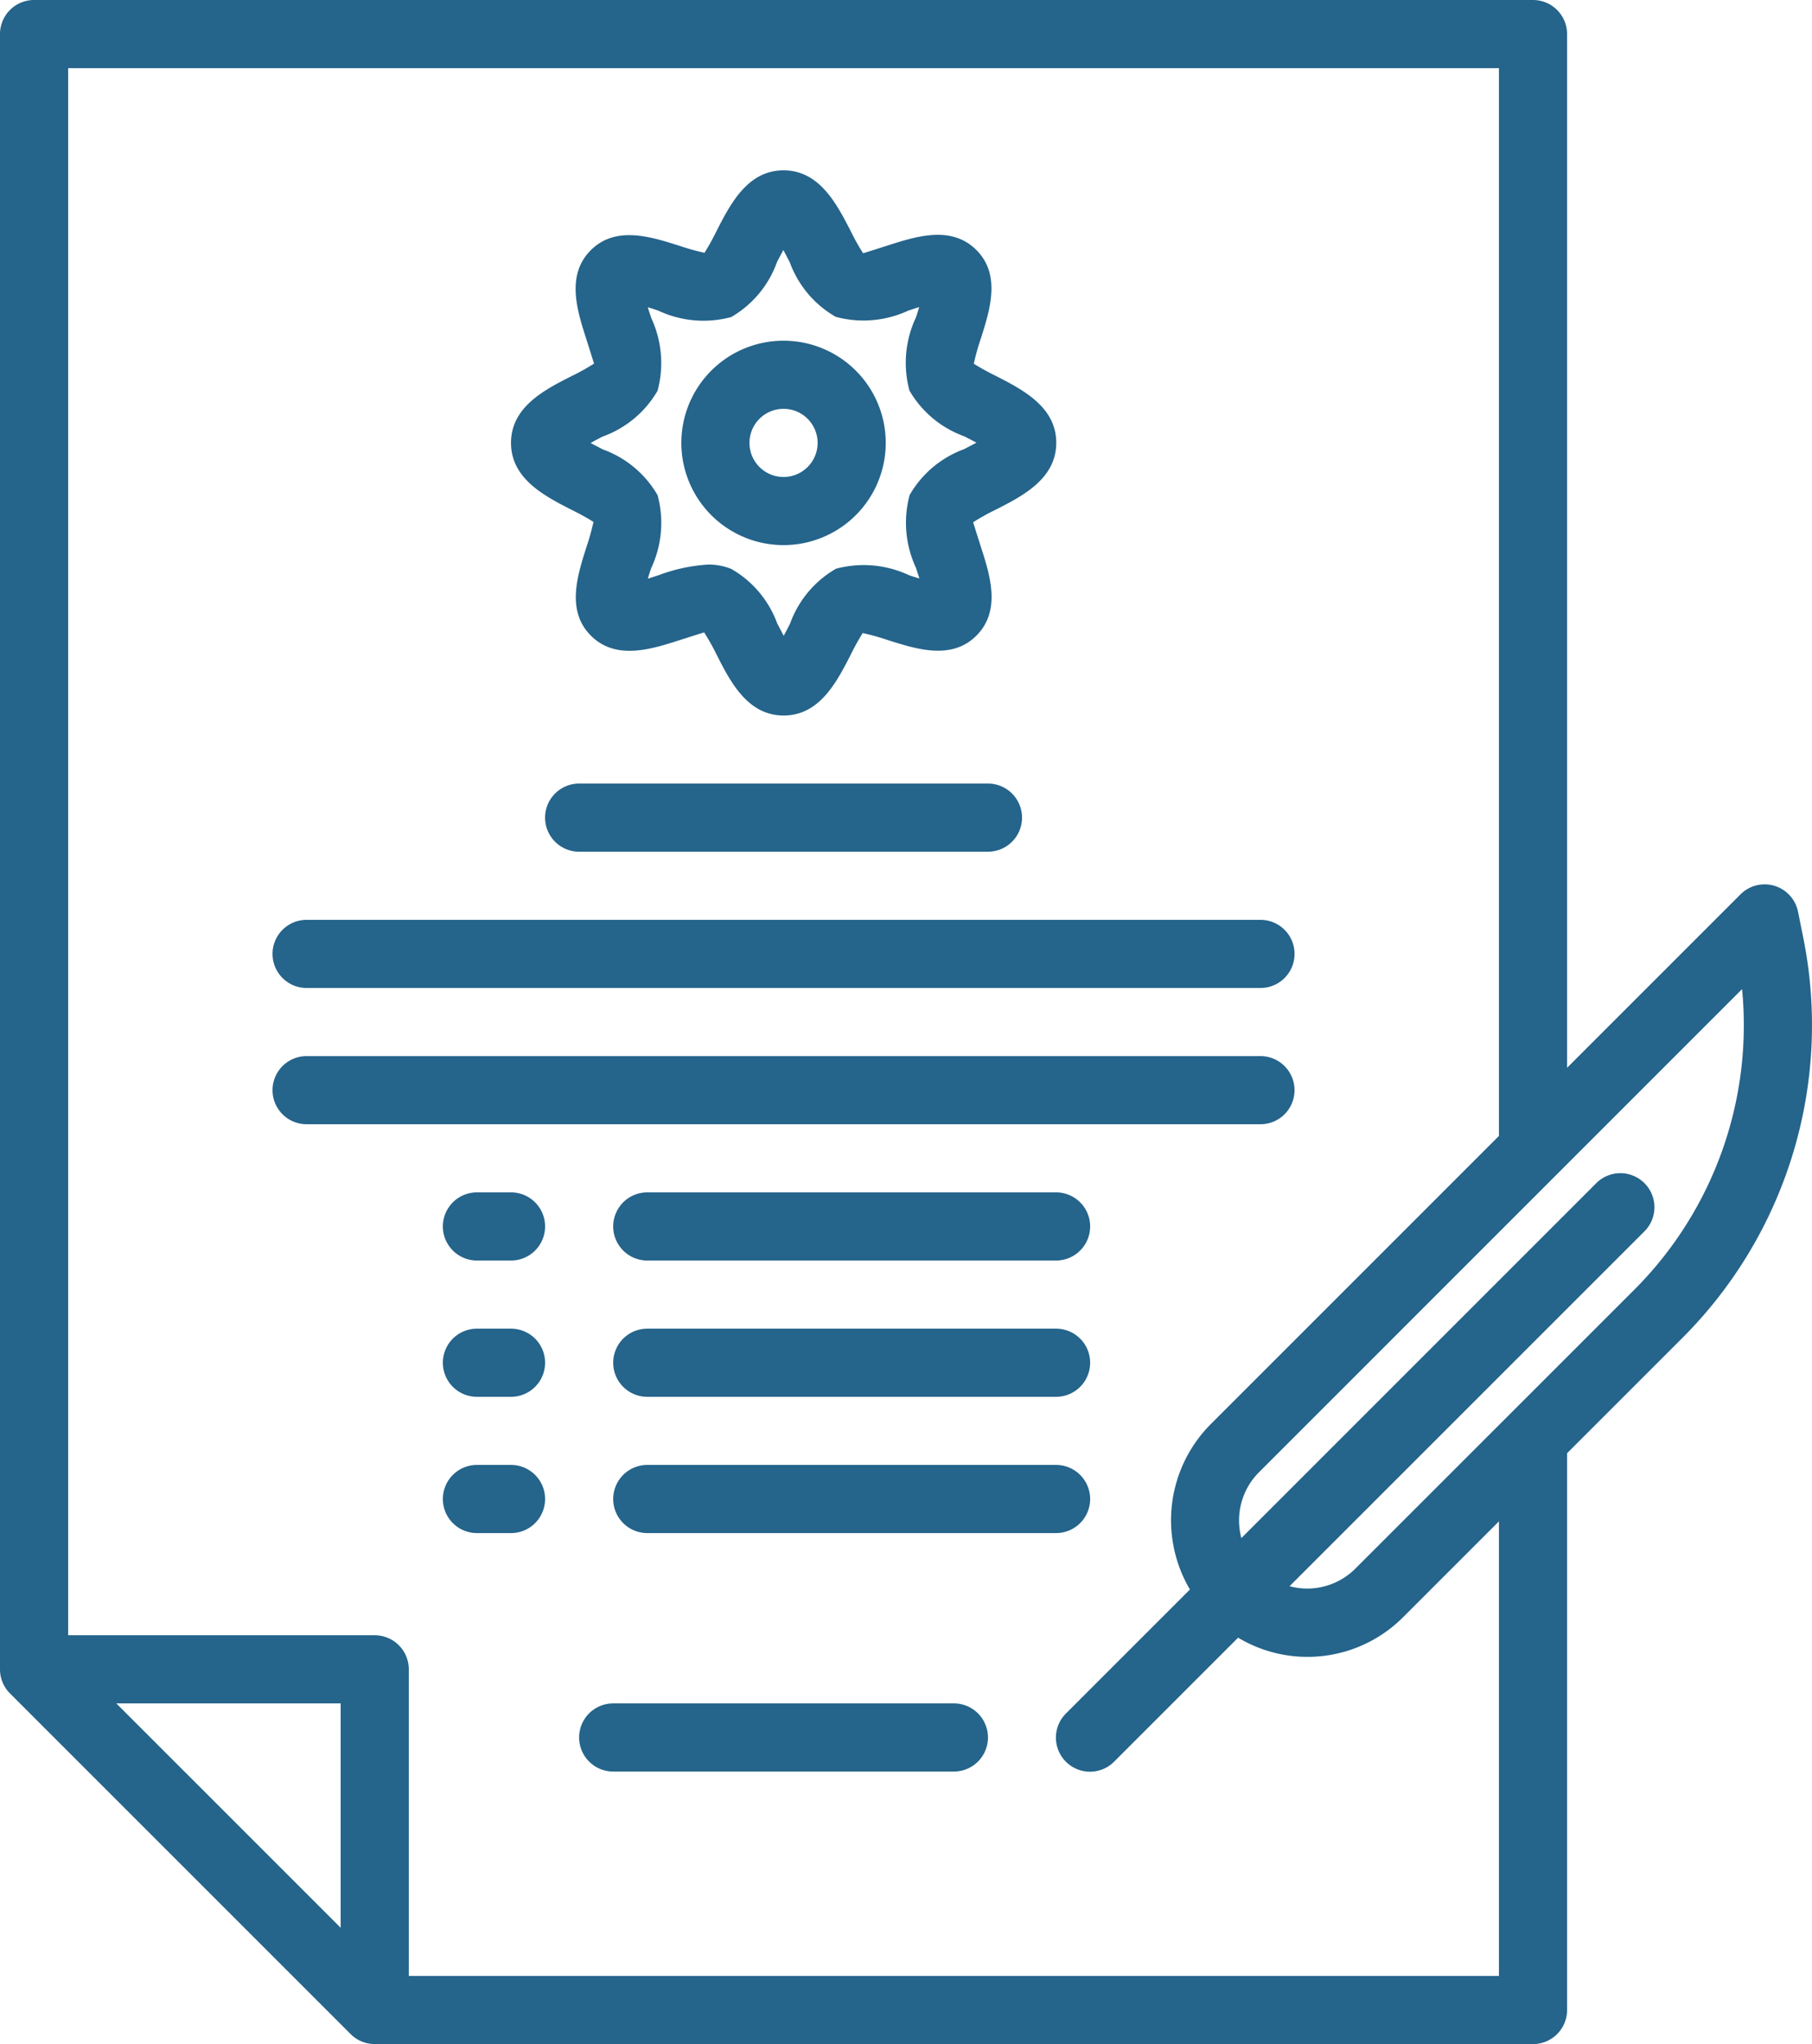
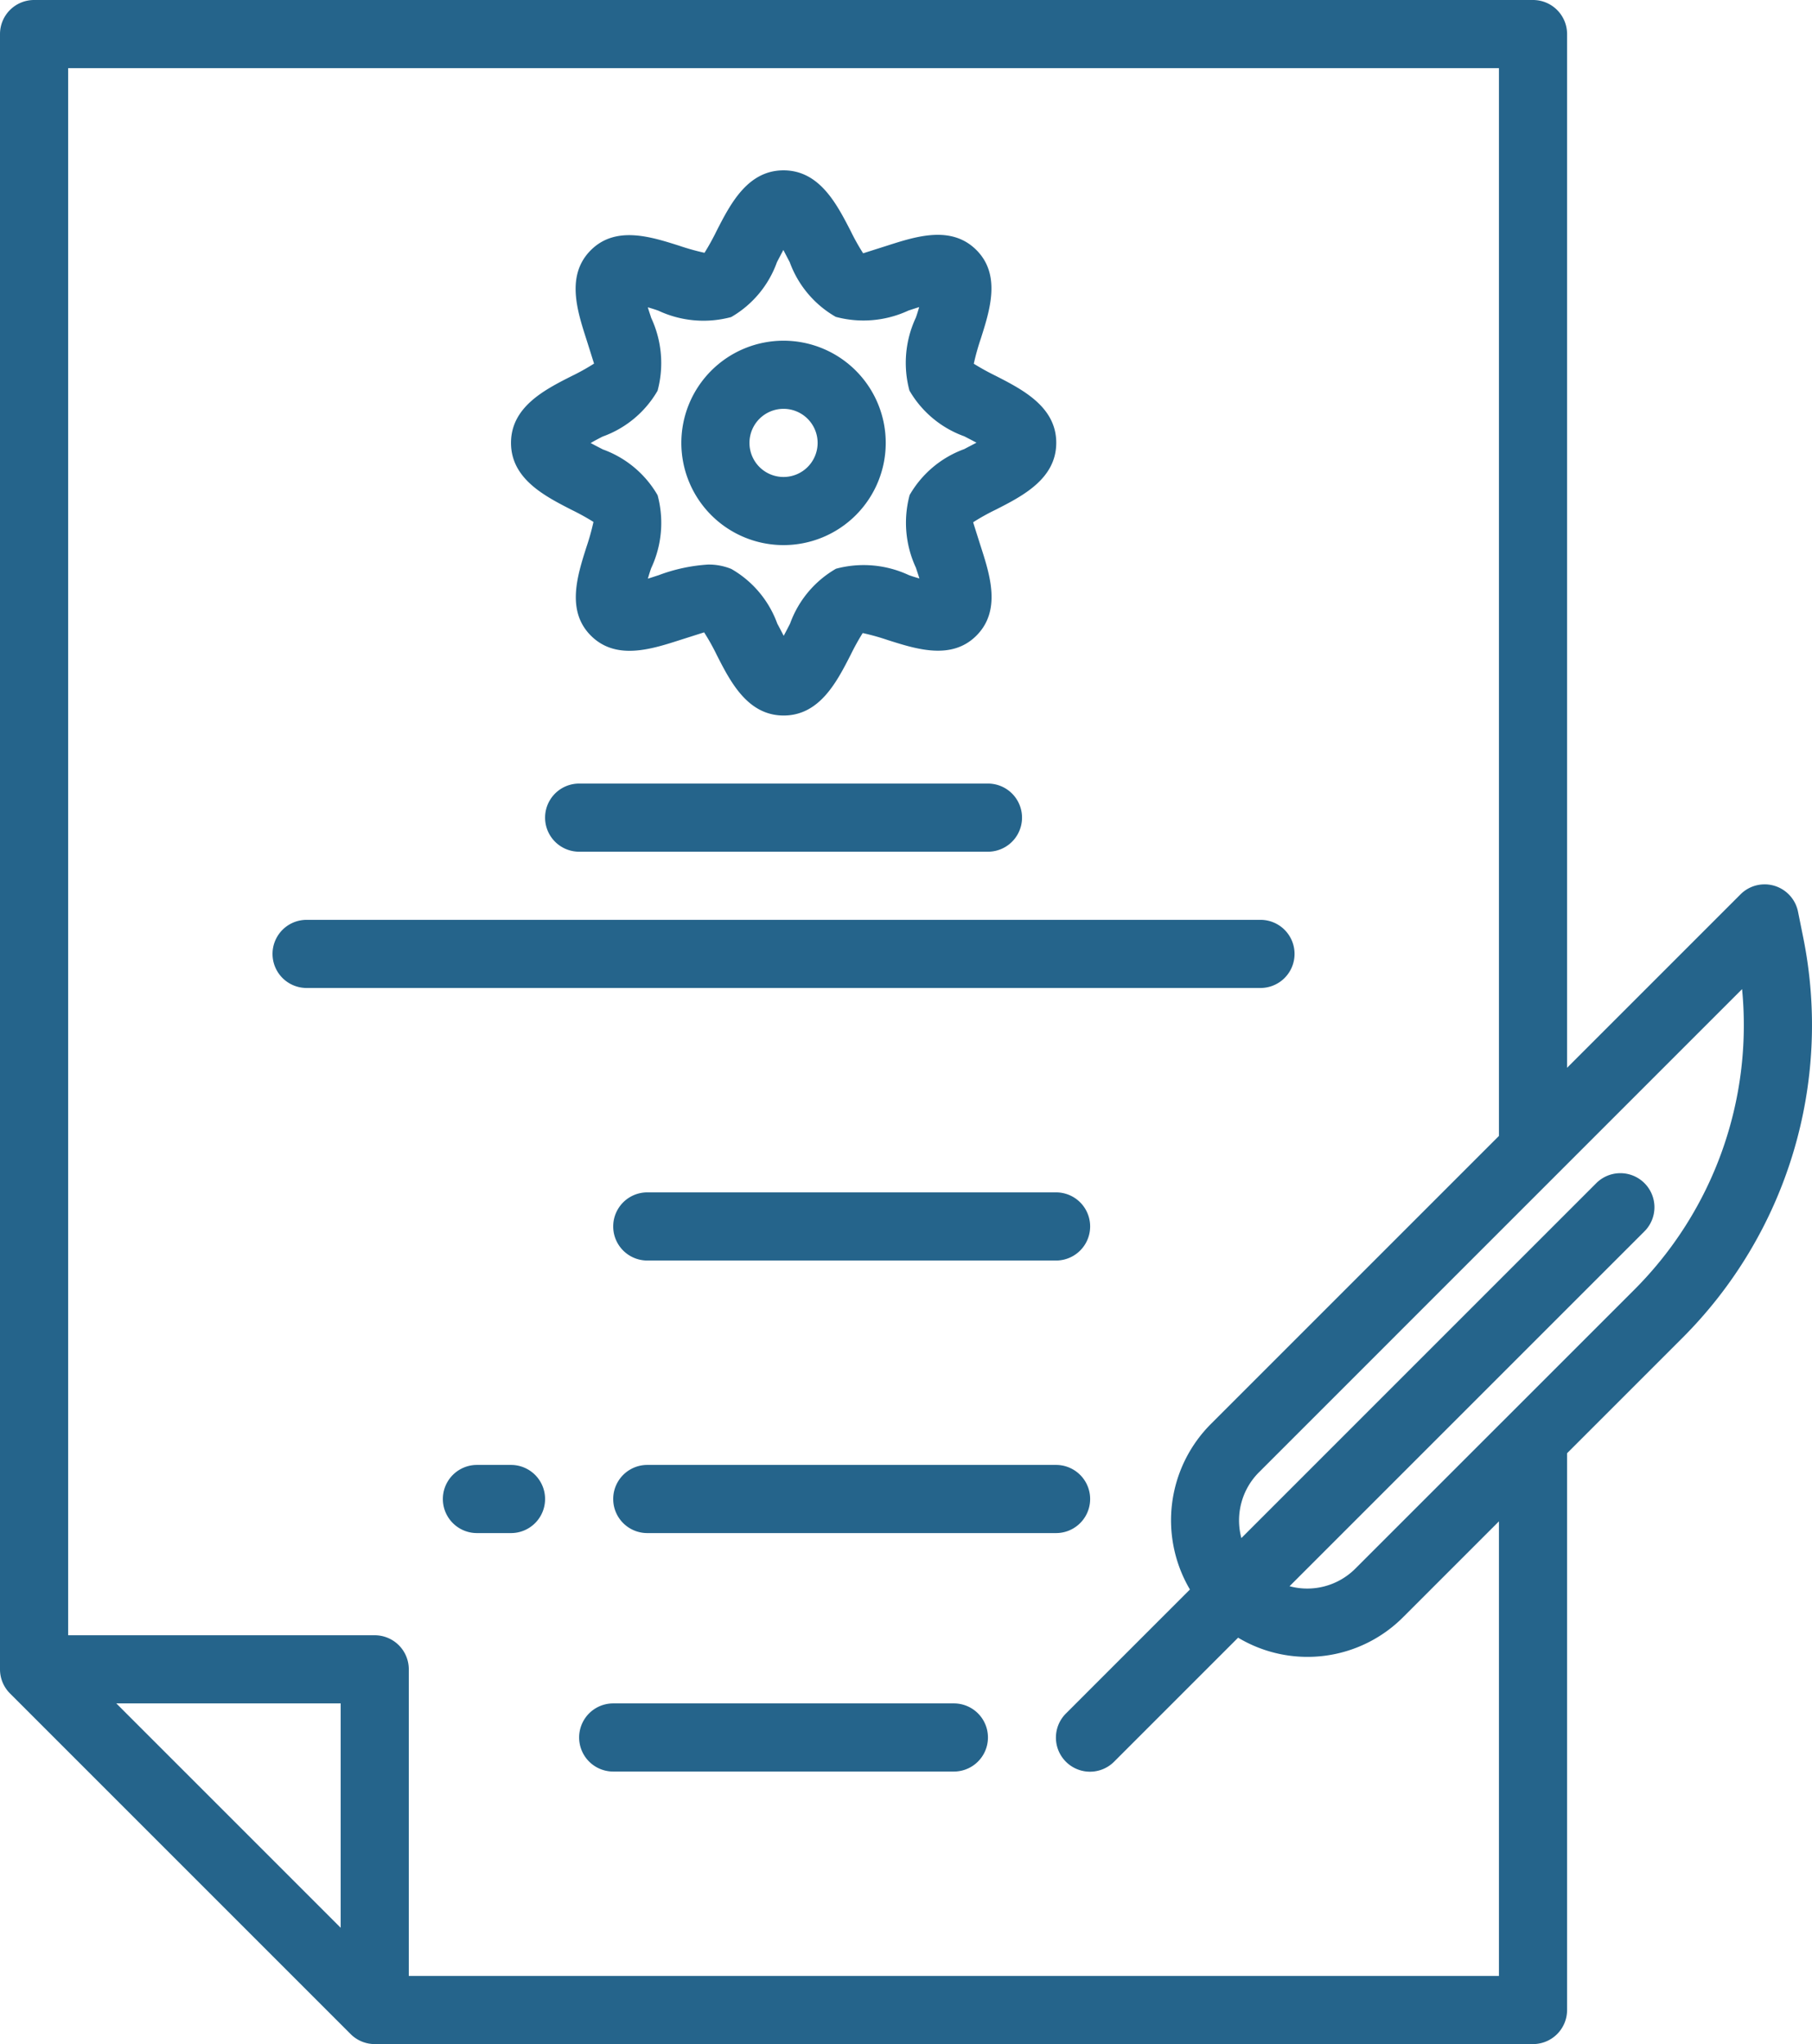
<svg xmlns="http://www.w3.org/2000/svg" id="Contract" width="80.517" height="90.827" viewBox="0 0 80.517 90.827">
  <path id="Trazado_129" data-name="Trazado 129" d="M89.132,43.682l-.236-1.17a1.514,1.514,0,0,0-2.554-.774l-7.708,7.708V3.514A1.514,1.514,0,0,0,77.12,2H10.514A1.514,1.514,0,0,0,9,3.514V76.175a1.514,1.514,0,0,0,.443,1.07L24.581,92.383a1.514,1.514,0,0,0,1.07.444H77.12a1.514,1.514,0,0,0,1.514-1.514V66.573l5.115-5.115a19.65,19.65,0,0,0,5.383-17.776ZM24.138,87.659l-9.97-9.97h9.97ZM75.606,89.8H27.165V76.175a1.514,1.514,0,0,0-1.514-1.514H12.028V5.028H75.606V52.474L62.792,65.288a6.055,6.055,0,0,0-.917,7.34l-5.5,5.5a1.514,1.514,0,1,0,2.141,2.141l5.5-5.5a6,6,0,0,0,7.34-.919L75.606,69.6ZM69.215,71.71a3.018,3.018,0,0,1-2.913.772L82.061,56.725a1.514,1.514,0,1,0-2.141-2.141L64.161,70.343a3.028,3.028,0,0,1,.772-2.914L86.41,45.951a16.621,16.621,0,0,1-4.8,13.367Z" transform="translate(-9 -2)" fill="#25648b" />
  <path id="Trazado_130" data-name="Trazado 130" d="M42.652,52H27.514a1.514,1.514,0,0,0,0,3.028H42.652a1.514,1.514,0,0,0,0-3.028Z" transform="translate(-0.266 23.689)" fill="#25648b" />
  <path id="Trazado_131" data-name="Trazado 131" d="M26.7,22.089a10.686,10.686,0,0,1,.964.533,10.457,10.457,0,0,1-.313,1.119c-.4,1.261-.908,2.831.2,3.936s2.67.606,3.936.2l1.094-.348a9.8,9.8,0,0,1,.559,1c.61,1.2,1.375,2.695,2.975,2.695s2.365-1.5,2.979-2.7a10.688,10.688,0,0,1,.533-.964,10.361,10.361,0,0,1,1.119.313c1.262.4,2.832.908,3.936-.2s.606-2.672.2-3.936c-.111-.348-.286-.9-.347-1.1a9.8,9.8,0,0,1,1-.557c1.2-.61,2.693-1.375,2.693-2.975s-1.5-2.365-2.7-2.979a10.688,10.688,0,0,1-.964-.533,10.457,10.457,0,0,1,.313-1.119c.4-1.261.908-2.831-.2-3.936s-2.67-.606-3.936-.2l-1.094.348a9.8,9.8,0,0,1-.559-1C38.475,8.5,37.71,7,36.11,7s-2.365,1.5-2.979,2.7a10.687,10.687,0,0,1-.533.964,10.36,10.36,0,0,1-1.119-.313c-1.262-.4-2.831-.908-3.936.2s-.606,2.672-.2,3.936c.111.348.286.908.347,1.1a9.8,9.8,0,0,1-1,.557C25.5,16.746,24,17.51,24,19.11S25.5,21.475,26.7,22.089Zm1.378-3.262a4.623,4.623,0,0,0,2.434-2.033,4.737,4.737,0,0,0-.282-3.236c-.042-.135-.1-.3-.151-.472.17.05.336.1.472.151a4.729,4.729,0,0,0,3.233.282,4.609,4.609,0,0,0,2.033-2.439c.08-.151.182-.351.285-.542.1.191.2.388.283.542a4.619,4.619,0,0,0,2.045,2.43,4.741,4.741,0,0,0,3.235-.282c.136-.042.3-.1.472-.151-.05.17-.1.338-.151.474a4.737,4.737,0,0,0-.282,3.233,4.619,4.619,0,0,0,2.439,2.035c.151.079.351.18.54.283-.189.1-.388.2-.54.283a4.623,4.623,0,0,0-2.43,2.042,4.737,4.737,0,0,0,.282,3.236c.042.135.1.3.151.472-.17-.05-.336-.1-.472-.151a4.746,4.746,0,0,0-3.233-.282A4.619,4.619,0,0,0,36.4,27.141c-.079.151-.18.351-.283.542-.1-.191-.2-.388-.285-.542a4.609,4.609,0,0,0-2.044-2.43,2.651,2.651,0,0,0-1.025-.194,7.508,7.508,0,0,0-2.21.475c-.136.042-.3.1-.472.151.05-.17.1-.338.151-.474a4.737,4.737,0,0,0,.282-3.233A4.619,4.619,0,0,0,28.08,19.4c-.151-.079-.351-.18-.54-.283C27.724,19.007,27.922,18.906,28.075,18.827Z" transform="translate(-1.293 0.569)" fill="#25648b" />
  <path id="Trazado_132" data-name="Trazado 132" d="M33.541,21.083A4.541,4.541,0,1,0,29,16.541,4.541,4.541,0,0,0,33.541,21.083Zm0-6.055a1.514,1.514,0,1,1-1.514,1.514A1.514,1.514,0,0,1,33.541,15.028Z" transform="translate(1.276 3.138)" fill="#25648b" />
  <path id="Trazado_133" data-name="Trazado 133" d="M18.514,32.028H60.9A1.514,1.514,0,1,0,60.9,29H18.514a1.514,1.514,0,1,0,0,3.028Z" transform="translate(-4.89 11.872)" fill="#25648b" />
  <path id="Trazado_134" data-name="Trazado 134" d="M26.514,25a1.514,1.514,0,0,0,0,3.028H44.679a1.514,1.514,0,0,0,0-3.028Z" transform="translate(-0.779 9.817)" fill="#25648b" />
-   <path id="Trazado_135" data-name="Trazado 135" d="M62.413,34.514A1.514,1.514,0,0,0,60.9,33H18.514a1.514,1.514,0,0,0,0,3.028H60.9A1.514,1.514,0,0,0,62.413,34.514Z" transform="translate(-4.89 13.927)" fill="#25648b" />
  <path id="Trazado_136" data-name="Trazado 136" d="M46.679,37H28.514a1.514,1.514,0,1,0,0,3.028H46.679a1.514,1.514,0,1,0,0-3.028Z" transform="translate(0.248 15.982)" fill="#25648b" />
-   <path id="Trazado_137" data-name="Trazado 137" d="M46.679,41H28.514a1.514,1.514,0,1,0,0,3.028H46.679a1.514,1.514,0,1,0,0-3.028Z" transform="translate(0.248 18.038)" fill="#25648b" />
  <path id="Trazado_138" data-name="Trazado 138" d="M46.679,45H28.514a1.514,1.514,0,1,0,0,3.028H46.679a1.514,1.514,0,1,0,0-3.028Z" transform="translate(0.248 20.093)" fill="#25648b" />
-   <path id="Trazado_139" data-name="Trazado 139" d="M25.028,37H23.514a1.514,1.514,0,0,0,0,3.028h1.514a1.514,1.514,0,1,0,0-3.028Z" transform="translate(-2.321 15.982)" fill="#25648b" />
-   <path id="Trazado_140" data-name="Trazado 140" d="M25.028,41H23.514a1.514,1.514,0,1,0,0,3.028h1.514a1.514,1.514,0,1,0,0-3.028Z" transform="translate(-2.321 18.038)" fill="#25648b" />
  <path id="Trazado_141" data-name="Trazado 141" d="M25.028,45H23.514a1.514,1.514,0,1,0,0,3.028h1.514a1.514,1.514,0,1,0,0-3.028Z" transform="translate(-2.321 20.093)" fill="#25648b" />
</svg>